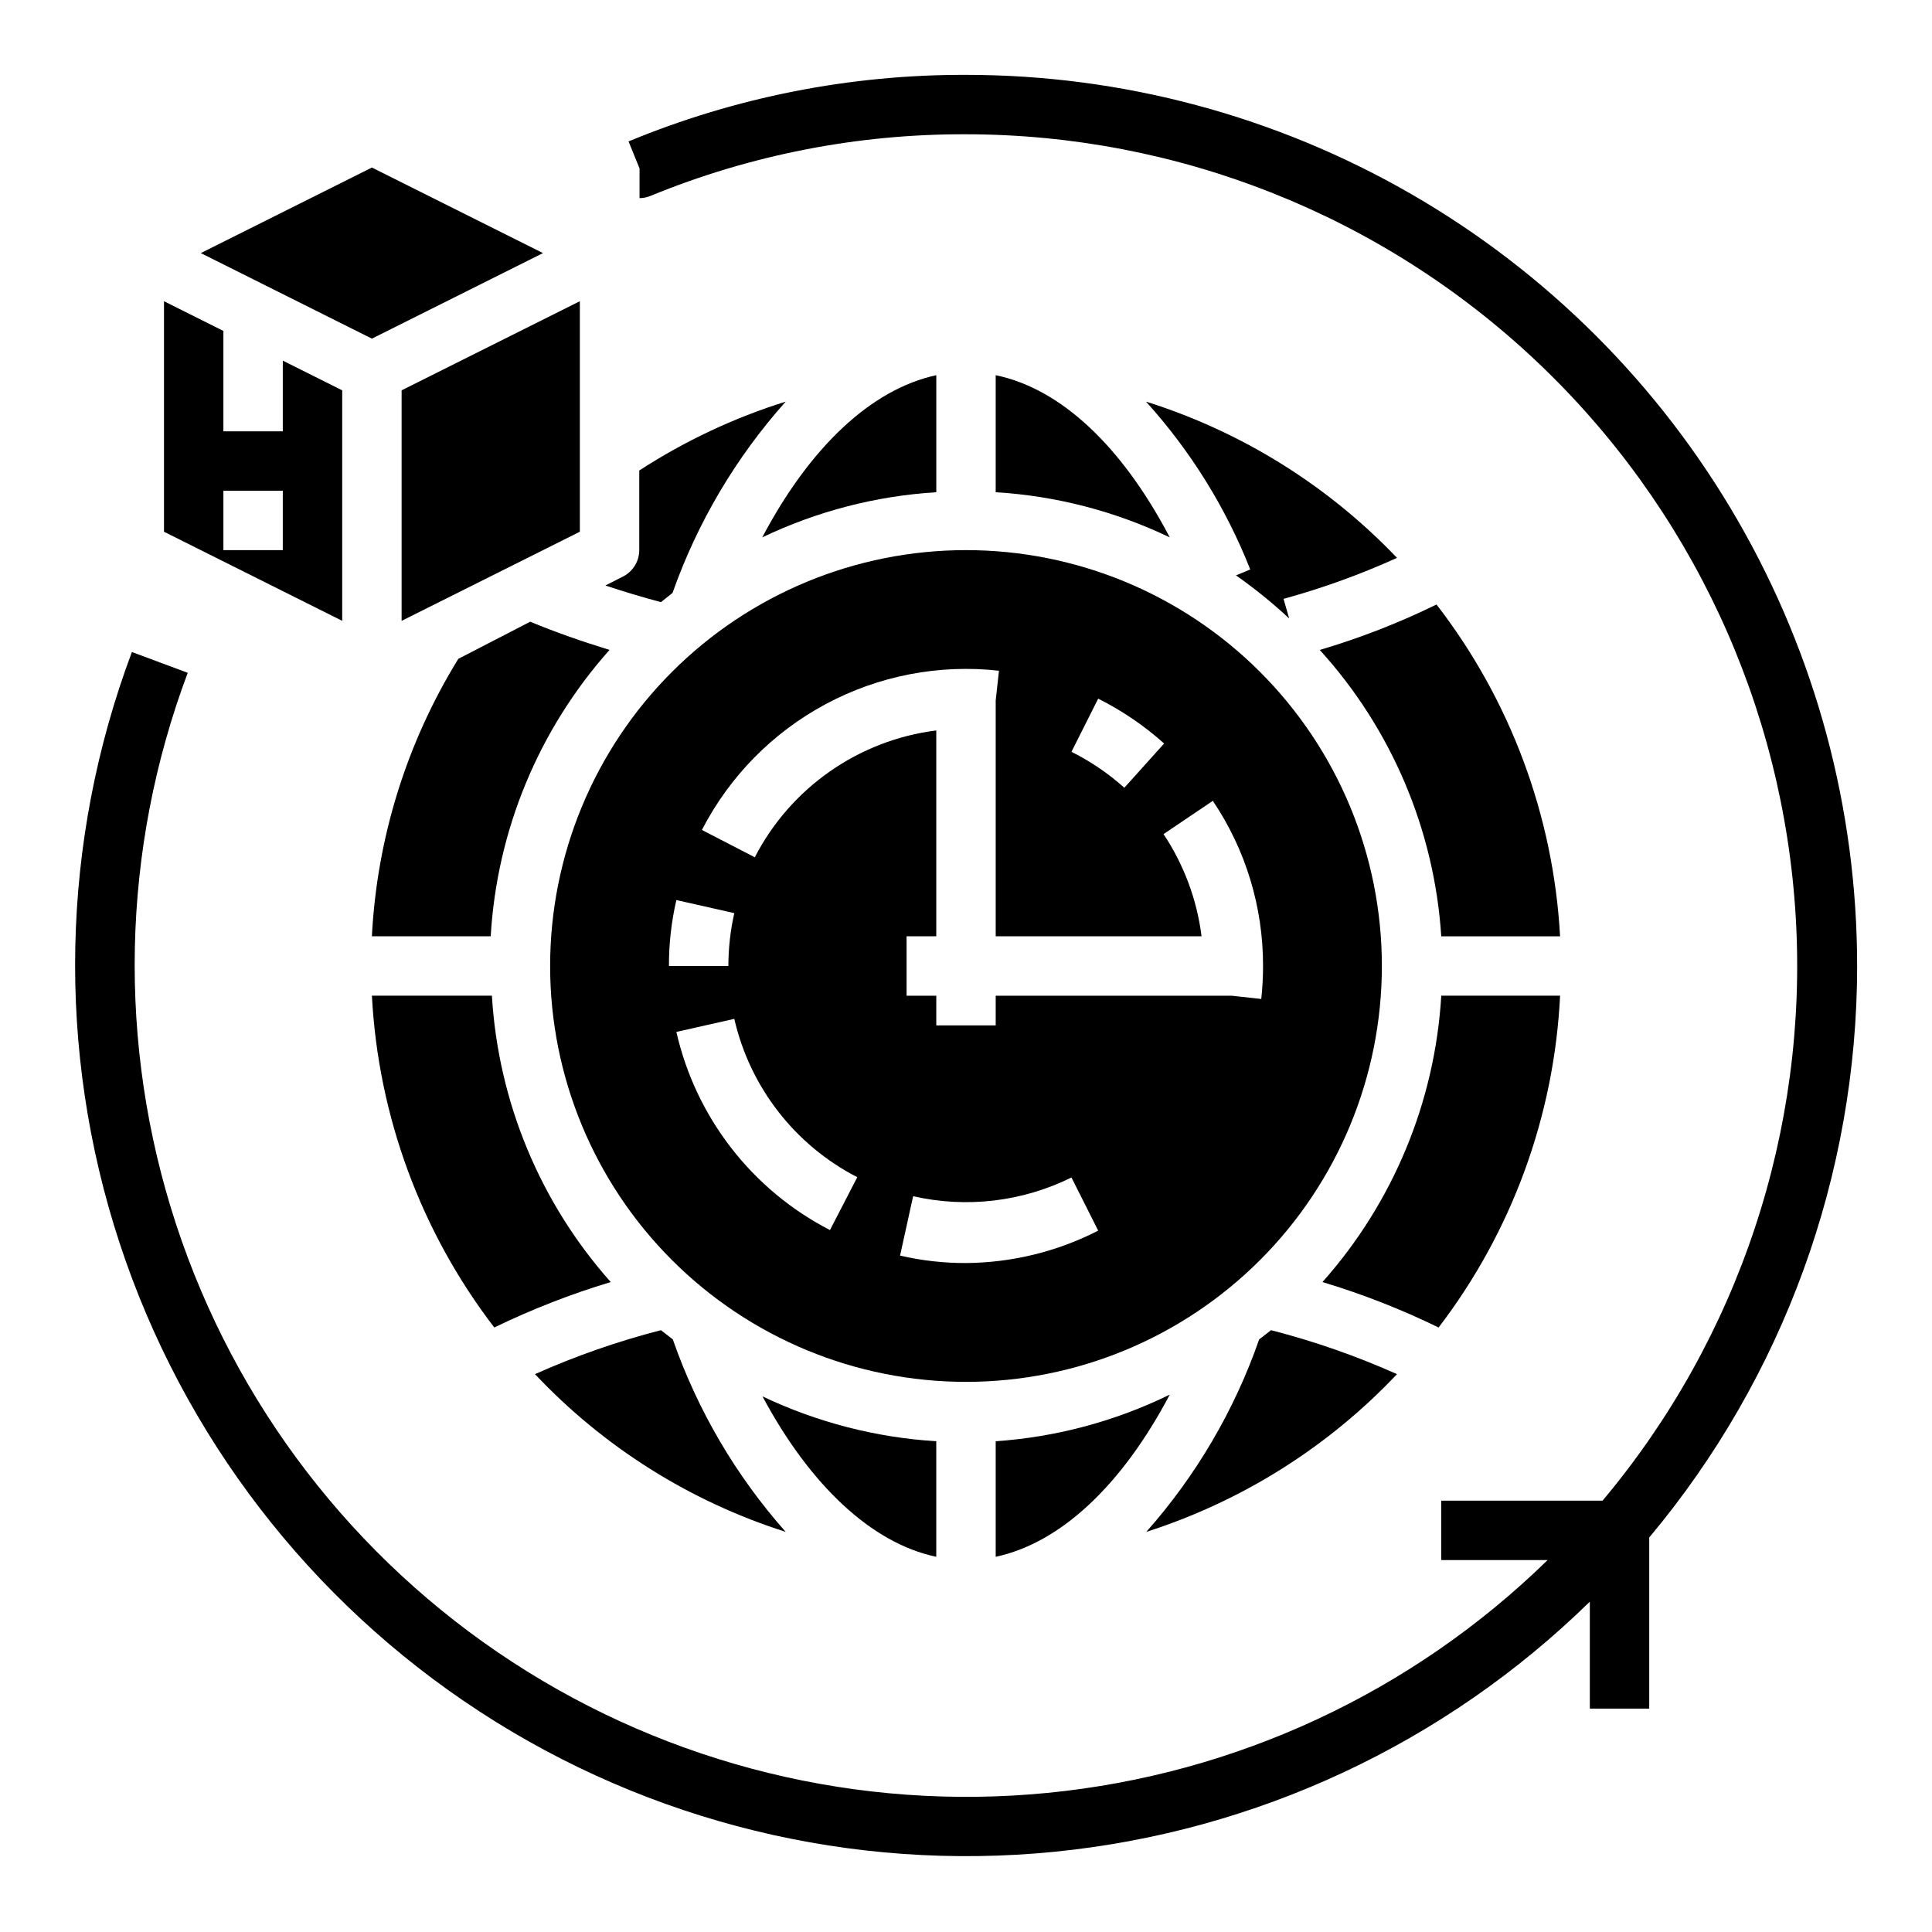
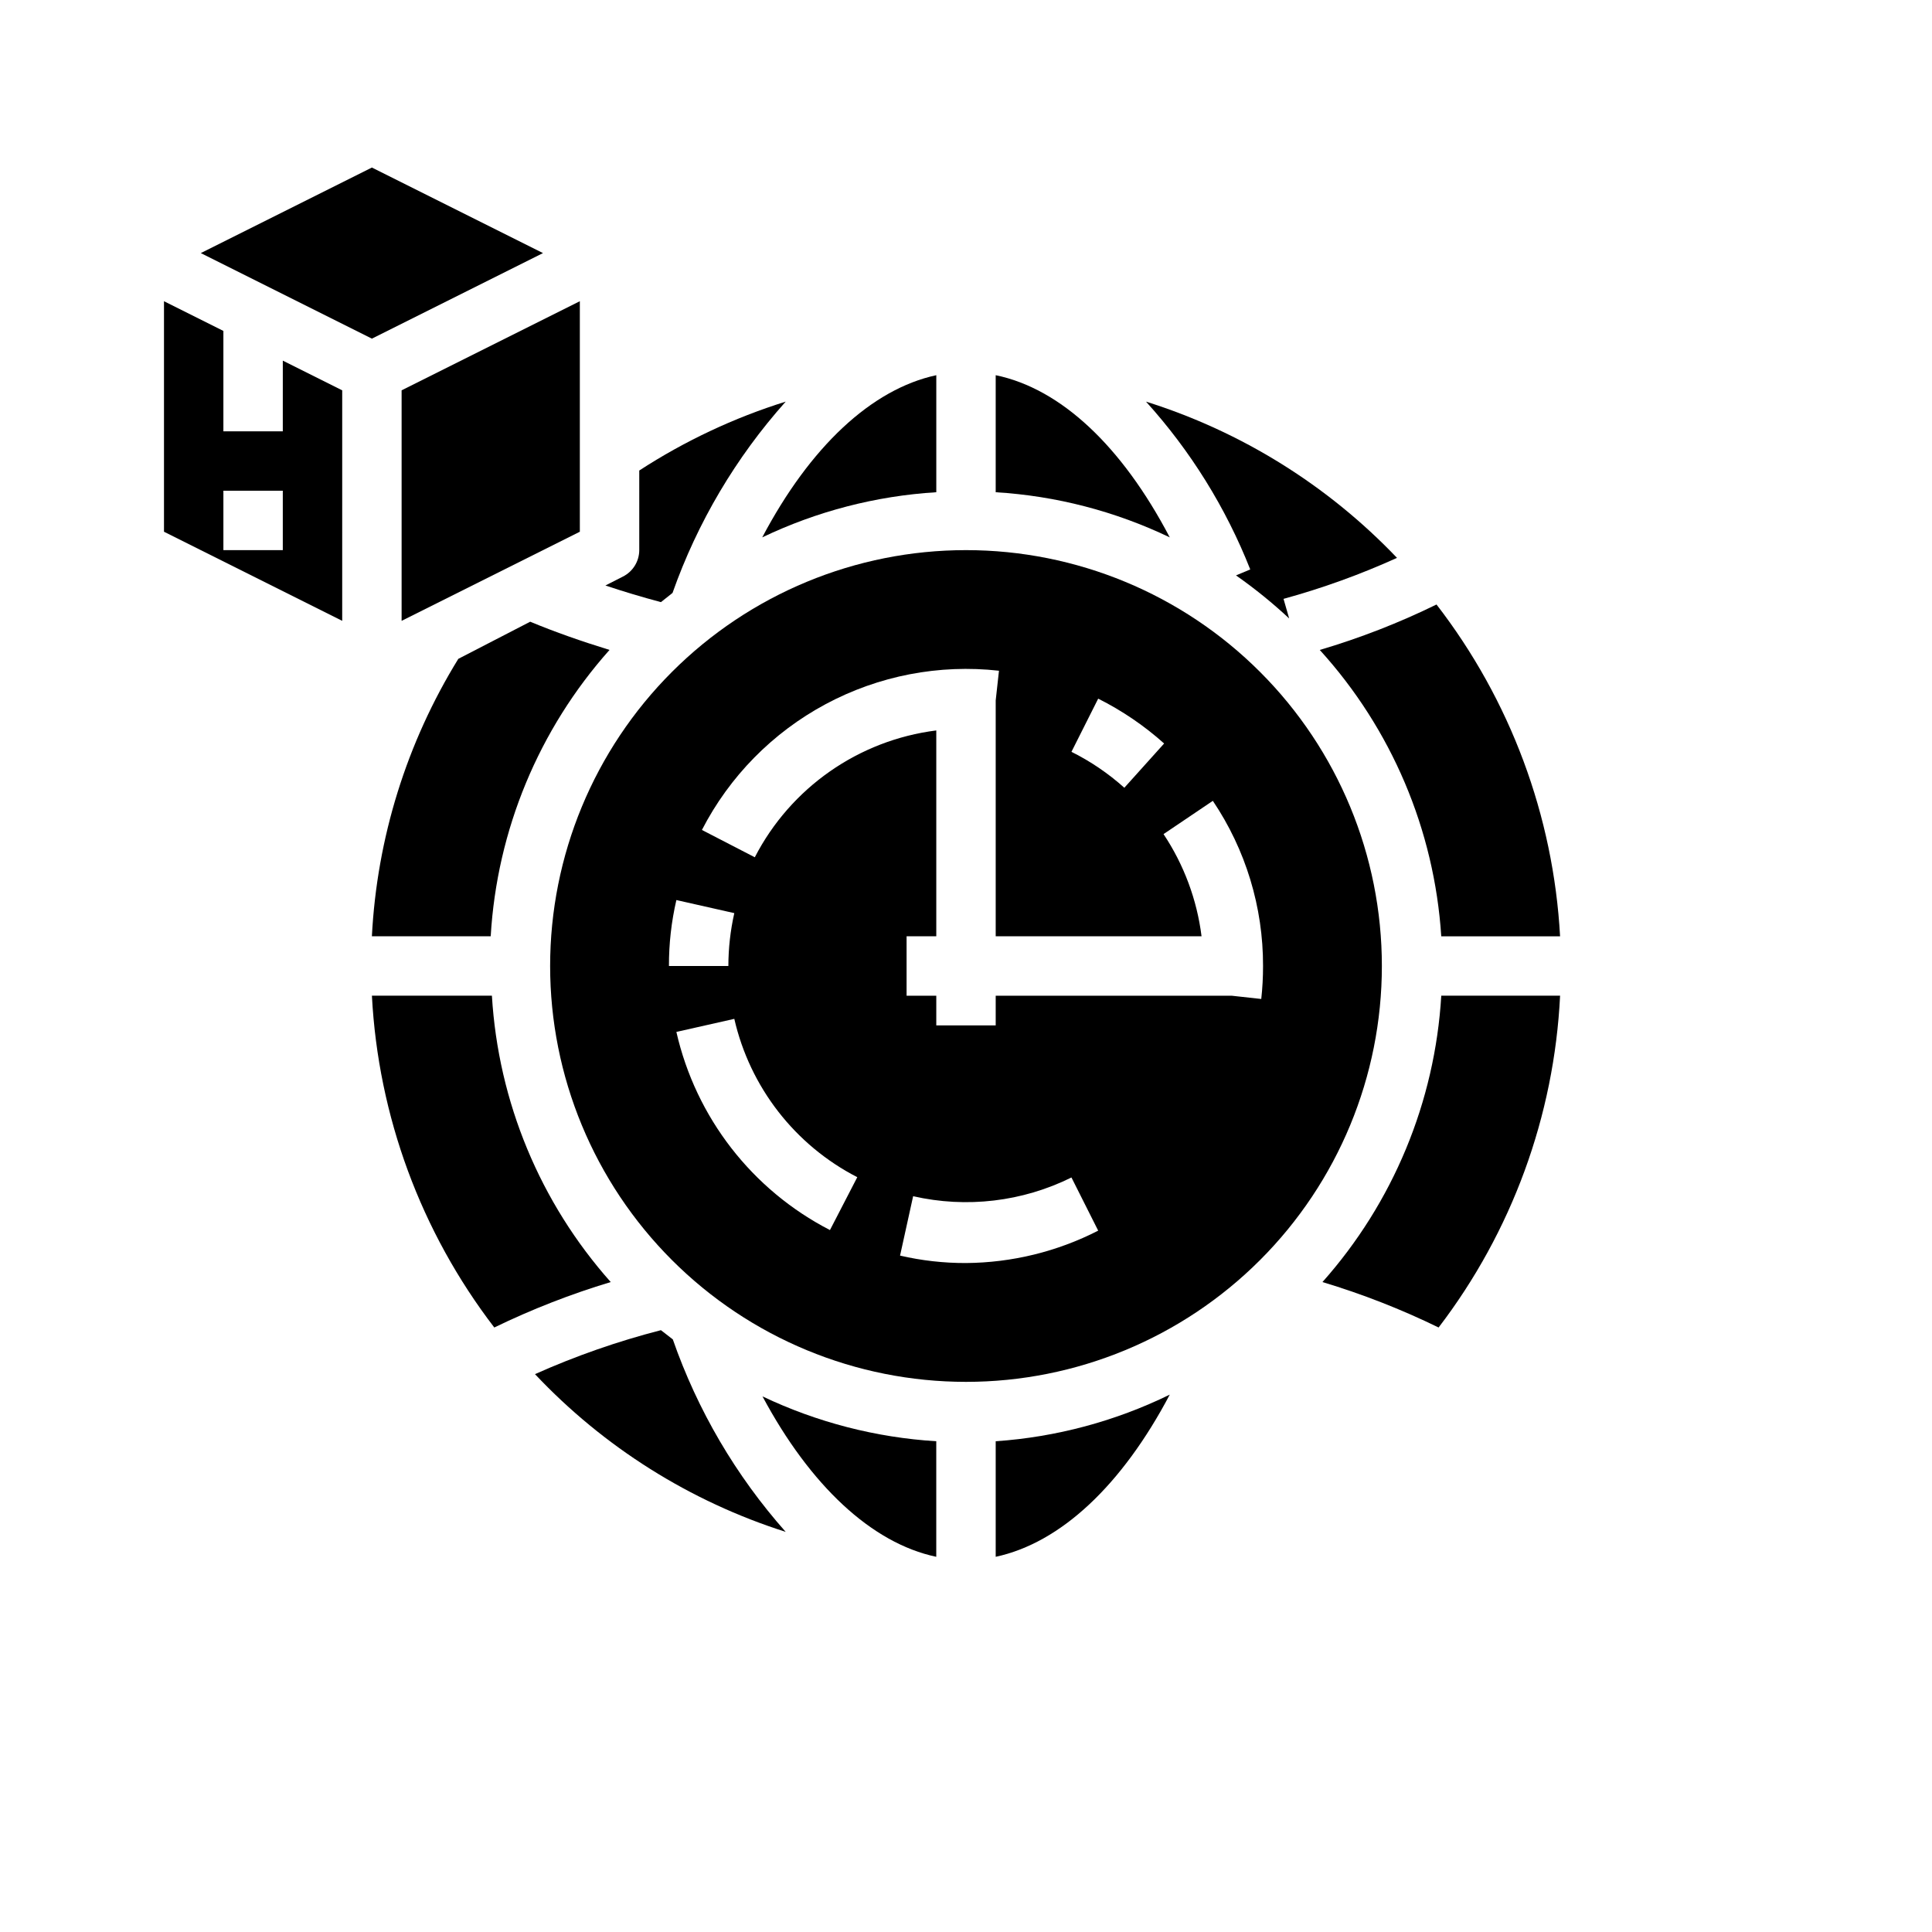
<svg xmlns="http://www.w3.org/2000/svg" fill="#000000" width="800px" height="800px" version="1.1" viewBox="144 144 512 512">
  <g>
    <path d="m289.79 400c0 29.227 11.613 57.258 32.281 77.926 20.668 20.668 48.699 32.281 77.93 32.281 29.227 0 57.258-11.613 77.926-32.281s32.281-48.699 32.281-77.926c0-29.23-11.613-57.262-32.281-77.93-20.668-20.668-48.699-32.281-77.926-32.281-29.23 0-57.262 11.613-77.93 32.281-20.668 20.668-32.281 48.699-32.281 77.93zm31.488 0c-0.02-5.883 0.641-11.746 1.969-17.477l15.352 3.465v-0.004c-1.039 4.602-1.566 9.301-1.574 14.016zm42.668 69.98c-20.648-10.641-35.543-29.855-40.699-52.508l15.352-3.465v0.004c4.144 18.105 16.07 33.461 32.59 41.957zm36.055 8.738c-5.883 0.02-11.746-0.641-17.477-1.969l3.465-15.742h-0.004c14.141 3.227 28.961 1.477 41.961-4.961l7.086 14.09h-0.004c-10.848 5.555-22.844 8.492-35.027 8.582zm35.031-149.57h-0.004c6.328 3.172 12.207 7.168 17.477 11.887l-10.547 11.73c-4.223-3.789-8.934-6.996-14.012-9.523zm4.328 62.977h23.066-0.004c-1.211-9.684-4.664-18.953-10.074-27.078l13.066-8.816c8.711 12.934 13.344 28.176 13.305 43.77 0.004 2.918-0.152 5.836-0.473 8.738l-7.871-0.867h-62.504v7.871h-15.746v-7.871h-7.871v-15.746h7.871v-54.551c-20.59 2.594-38.582 15.168-48.098 33.613l-14.012-7.242c7.301-14.18 18.738-25.809 32.797-33.344 14.059-7.535 30.074-10.621 45.926-8.852l-0.867 7.871v62.504z" />
    <path d="m475.33 294.91-3.777 1.574c4.957 3.477 9.664 7.289 14.09 11.414l-1.496-5.195h0.004c10.293-2.824 20.348-6.457 30.07-10.863-18.316-19.203-41.203-33.449-66.52-41.406 11.805 13.047 21.168 28.113 27.629 44.477z" />
    <path d="m407.87 243.43v31.016c16.004 0.969 31.668 5.035 46.129 11.965-12.754-24.324-28.969-39.441-46.129-42.98z" />
    <path d="m322.3 498.95-3.148-2.441c-11.434 2.938-22.598 6.836-33.375 11.652 18.23 19.355 41.098 33.742 66.438 41.801-13.203-14.891-23.367-32.219-29.914-51.012z" />
    <path d="m242.56 407.87c1.672 31.914 12.98 62.574 32.434 87.93 9.949-4.828 20.266-8.855 30.855-12.043-18.719-21.043-29.809-47.773-31.488-75.887z" />
    <path d="m524.69 304.2c-9.957 4.875-20.305 8.902-30.938 12.043 19.016 20.922 30.367 47.676 32.195 75.887h31.488c-1.762-31.949-13.184-62.609-32.746-87.93z" />
-     <path d="m407.87 556.57c17.238-3.699 33.457-18.973 46.129-42.98-14.434 7.055-30.098 11.254-46.129 12.355z" />
-     <path d="m480.84 496.51-3.148 2.441c-6.547 18.793-16.711 36.121-29.914 51.012 25.32-8.102 48.18-22.48 66.441-41.801-10.777-4.816-21.945-8.715-33.379-11.652z" />
+     <path d="m407.87 556.57c17.238-3.699 33.457-18.973 46.129-42.98-14.434 7.055-30.098 11.254-46.129 12.355" />
    <path d="m557.44 407.87h-31.488c-1.676 28.113-12.766 54.844-31.488 75.887 10.57 3.176 20.863 7.203 30.781 12.043 19.402-25.367 30.633-56.031 32.195-87.93z" />
    <path d="m392.12 556.57v-30.625c-15.969-0.98-31.602-5.016-46.051-11.887 12.598 23.539 28.891 38.891 46.051 42.512z" />
    <path d="m287.9 211.07-45.344-22.672-45.344 22.672 45.344 22.672z" />
    <path d="m250.43 308.53 47.234-23.617v-61.086l-47.234 23.613z" />
    <path d="m234.69 247.44-15.742-7.871-0.004 18.734h-15.742v-26.605l-15.742-7.871v61.086l47.23 23.617zm-15.746 42.352h-15.742v-15.742h15.742z" />
    <path d="m265.46 318.6c-13.688 22.195-21.562 47.48-22.906 73.523h31.488c1.645-28.121 12.742-54.859 31.488-75.887-7.398-2.281-14.406-4.723-21.02-7.477z" />
    <path d="m313.41 289.79c-0.008 2.965-1.684 5.672-4.328 7.008l-4.644 2.363c4.723 1.574 9.684 3.07 14.719 4.41l3.07-2.441v-0.004c6.602-18.691 16.789-35.91 29.992-50.695-13.707 4.289-26.766 10.434-38.809 18.262z" />
    <path d="m346 286.41c14.465-6.922 30.125-10.984 46.129-11.965v-31.016c-17.16 3.699-33.453 18.969-46.129 42.98z" />
-     <path d="m636.16 400c0-41.457-10.914-82.18-31.641-118.08-20.727-35.902-50.539-65.715-86.441-86.441-35.898-20.727-76.625-31.641-118.08-31.641-30.684-0.09-61.078 5.902-89.426 17.637l2.914 7.164v7.871h-0.004c1.027-0.012 2.047-0.227 2.992-0.633 26.5-10.863 54.883-16.398 83.523-16.293 56.223 0.035 110.31 21.555 151.19 60.16 40.879 38.602 65.461 91.367 68.715 147.5 3.254 56.133-15.066 111.38-51.211 154.45h-42.746v15.742h28.184c-35.867 35.039-82.605 56.801-132.5 61.695-49.898 4.898-99.977-7.363-141.97-34.762-41.992-27.398-73.387-68.297-89.004-115.94-15.617-47.645-14.527-99.191 3.094-146.13l-14.801-5.512 0.004 0.004c-18.879 50.316-20.027 105.57-3.262 156.62 16.766 51.059 50.445 94.875 95.477 124.21s98.719 42.426 152.2 37.125c53.477-5.301 103.55-28.688 141.95-66.289v28.34h15.742v-45.344c35.559-42.465 55.066-96.074 55.105-151.46z" />
  </g>
</svg>